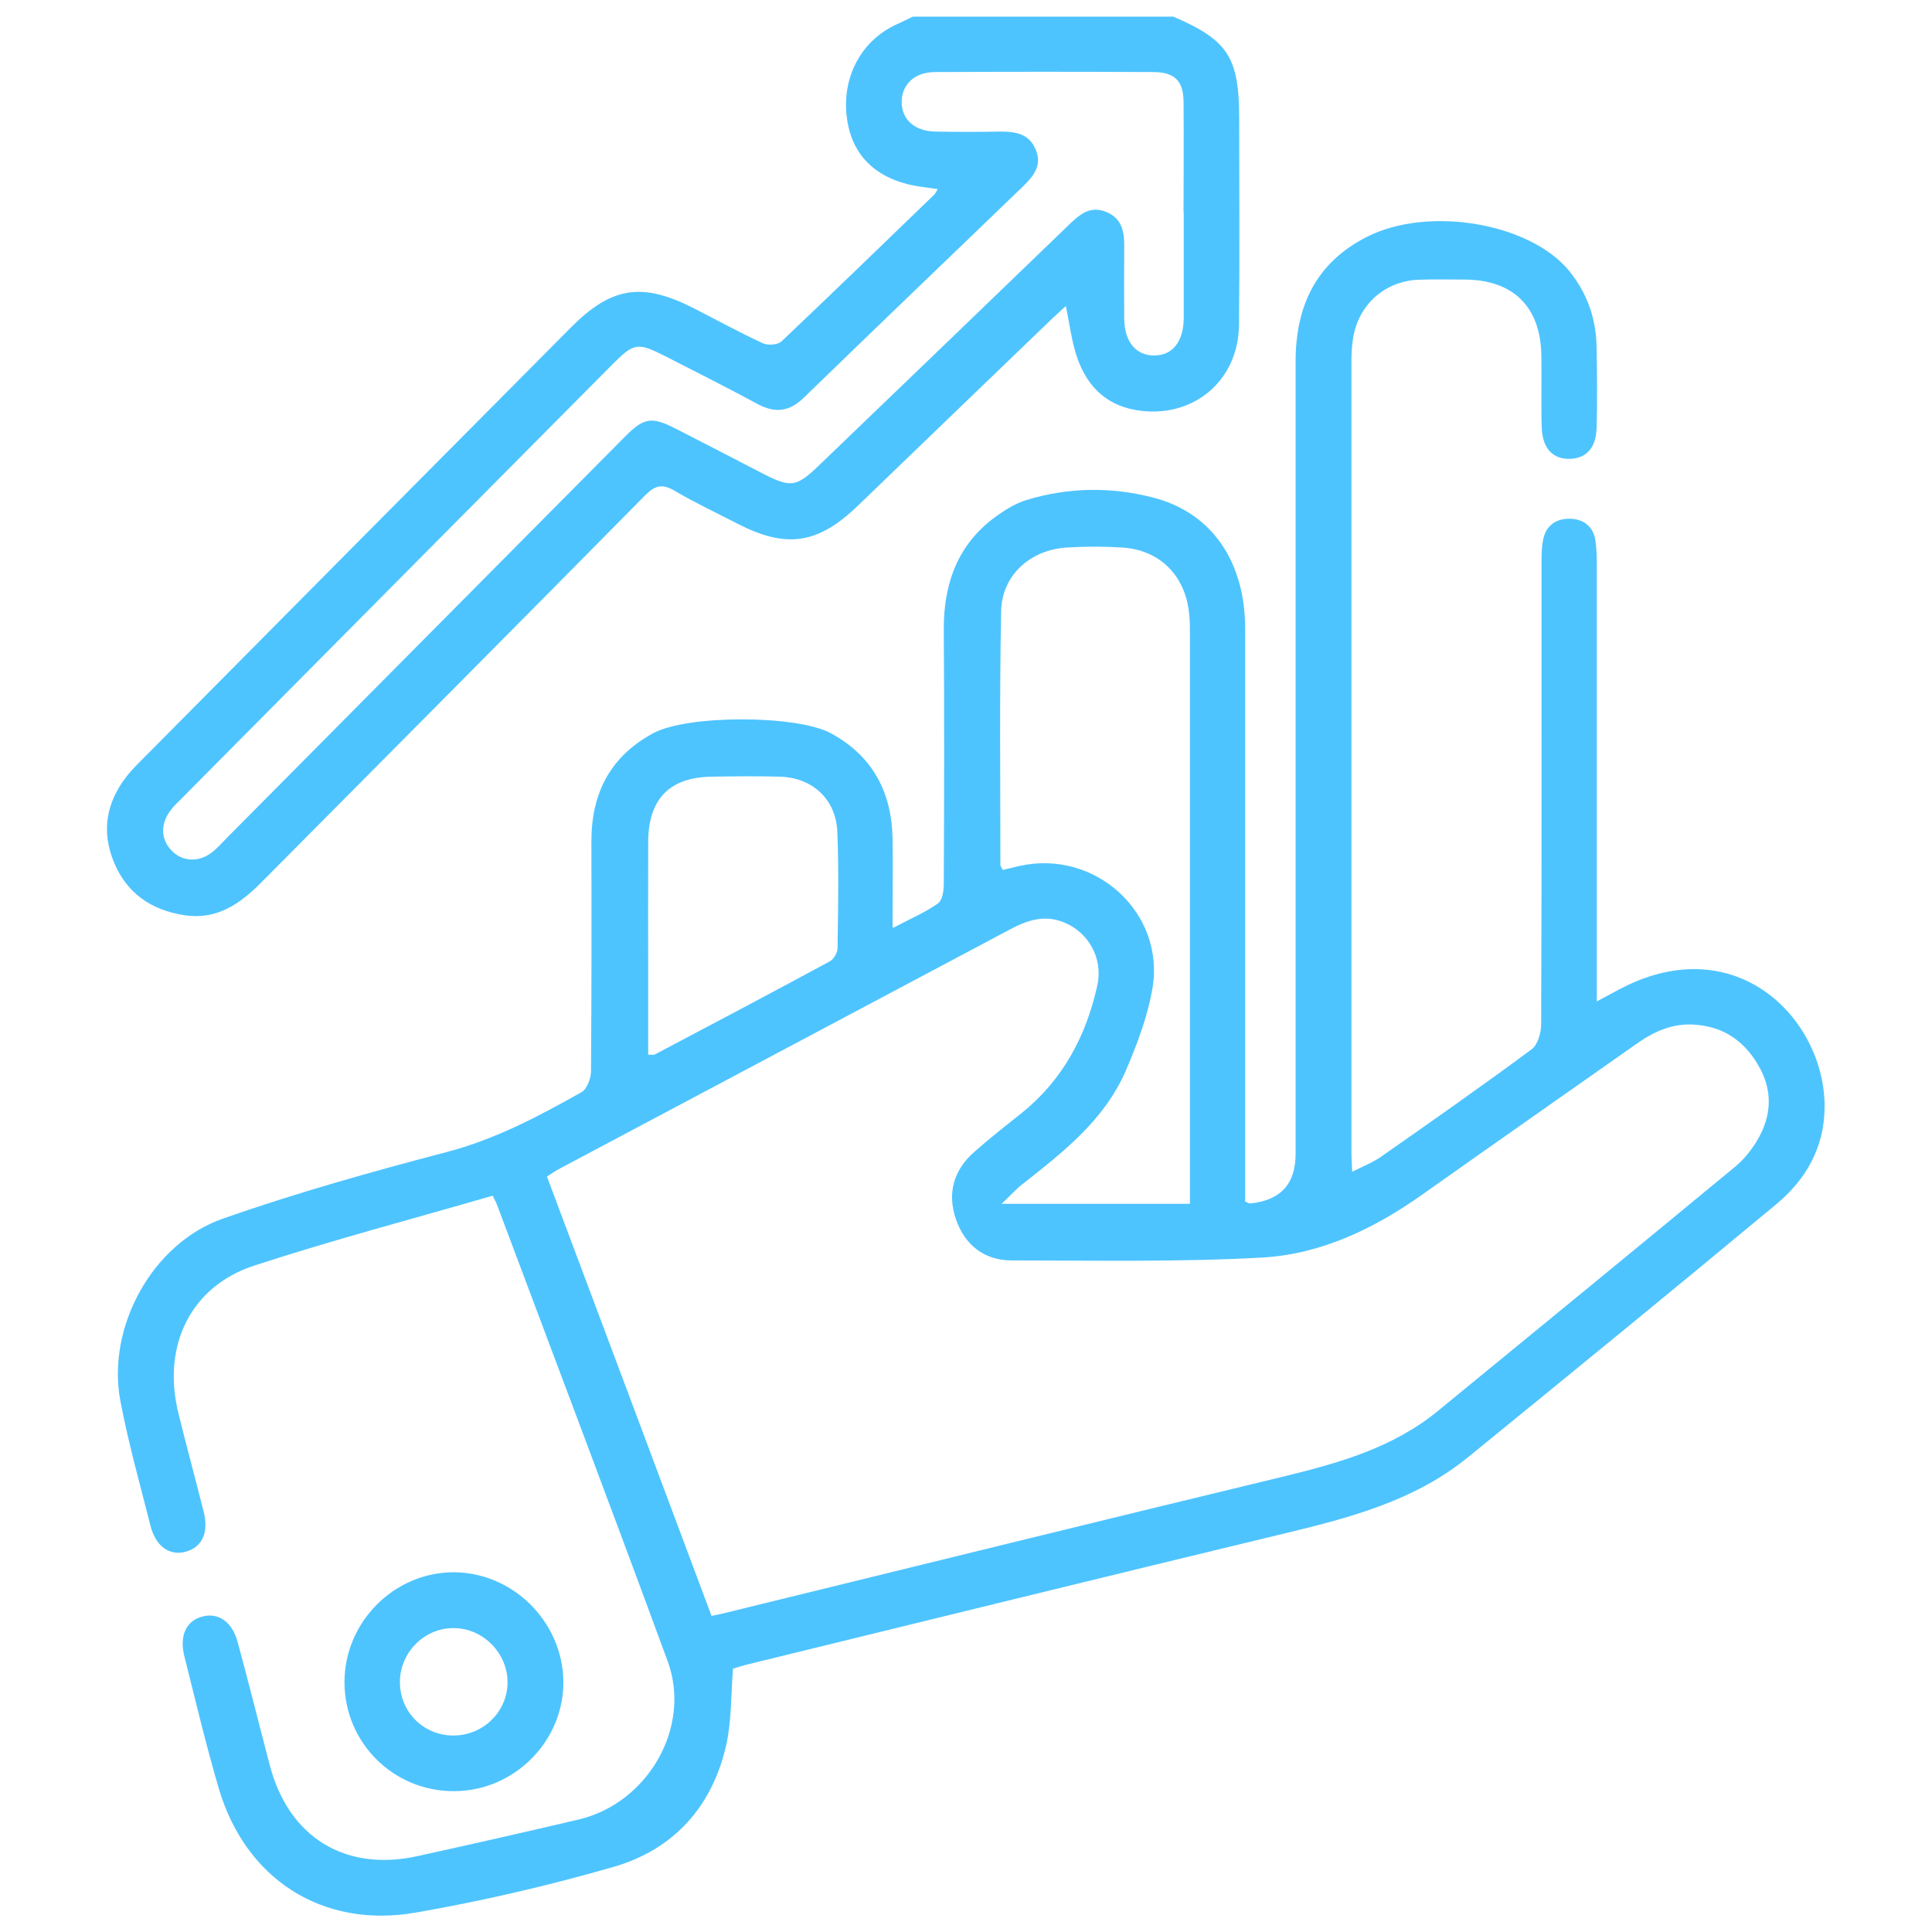
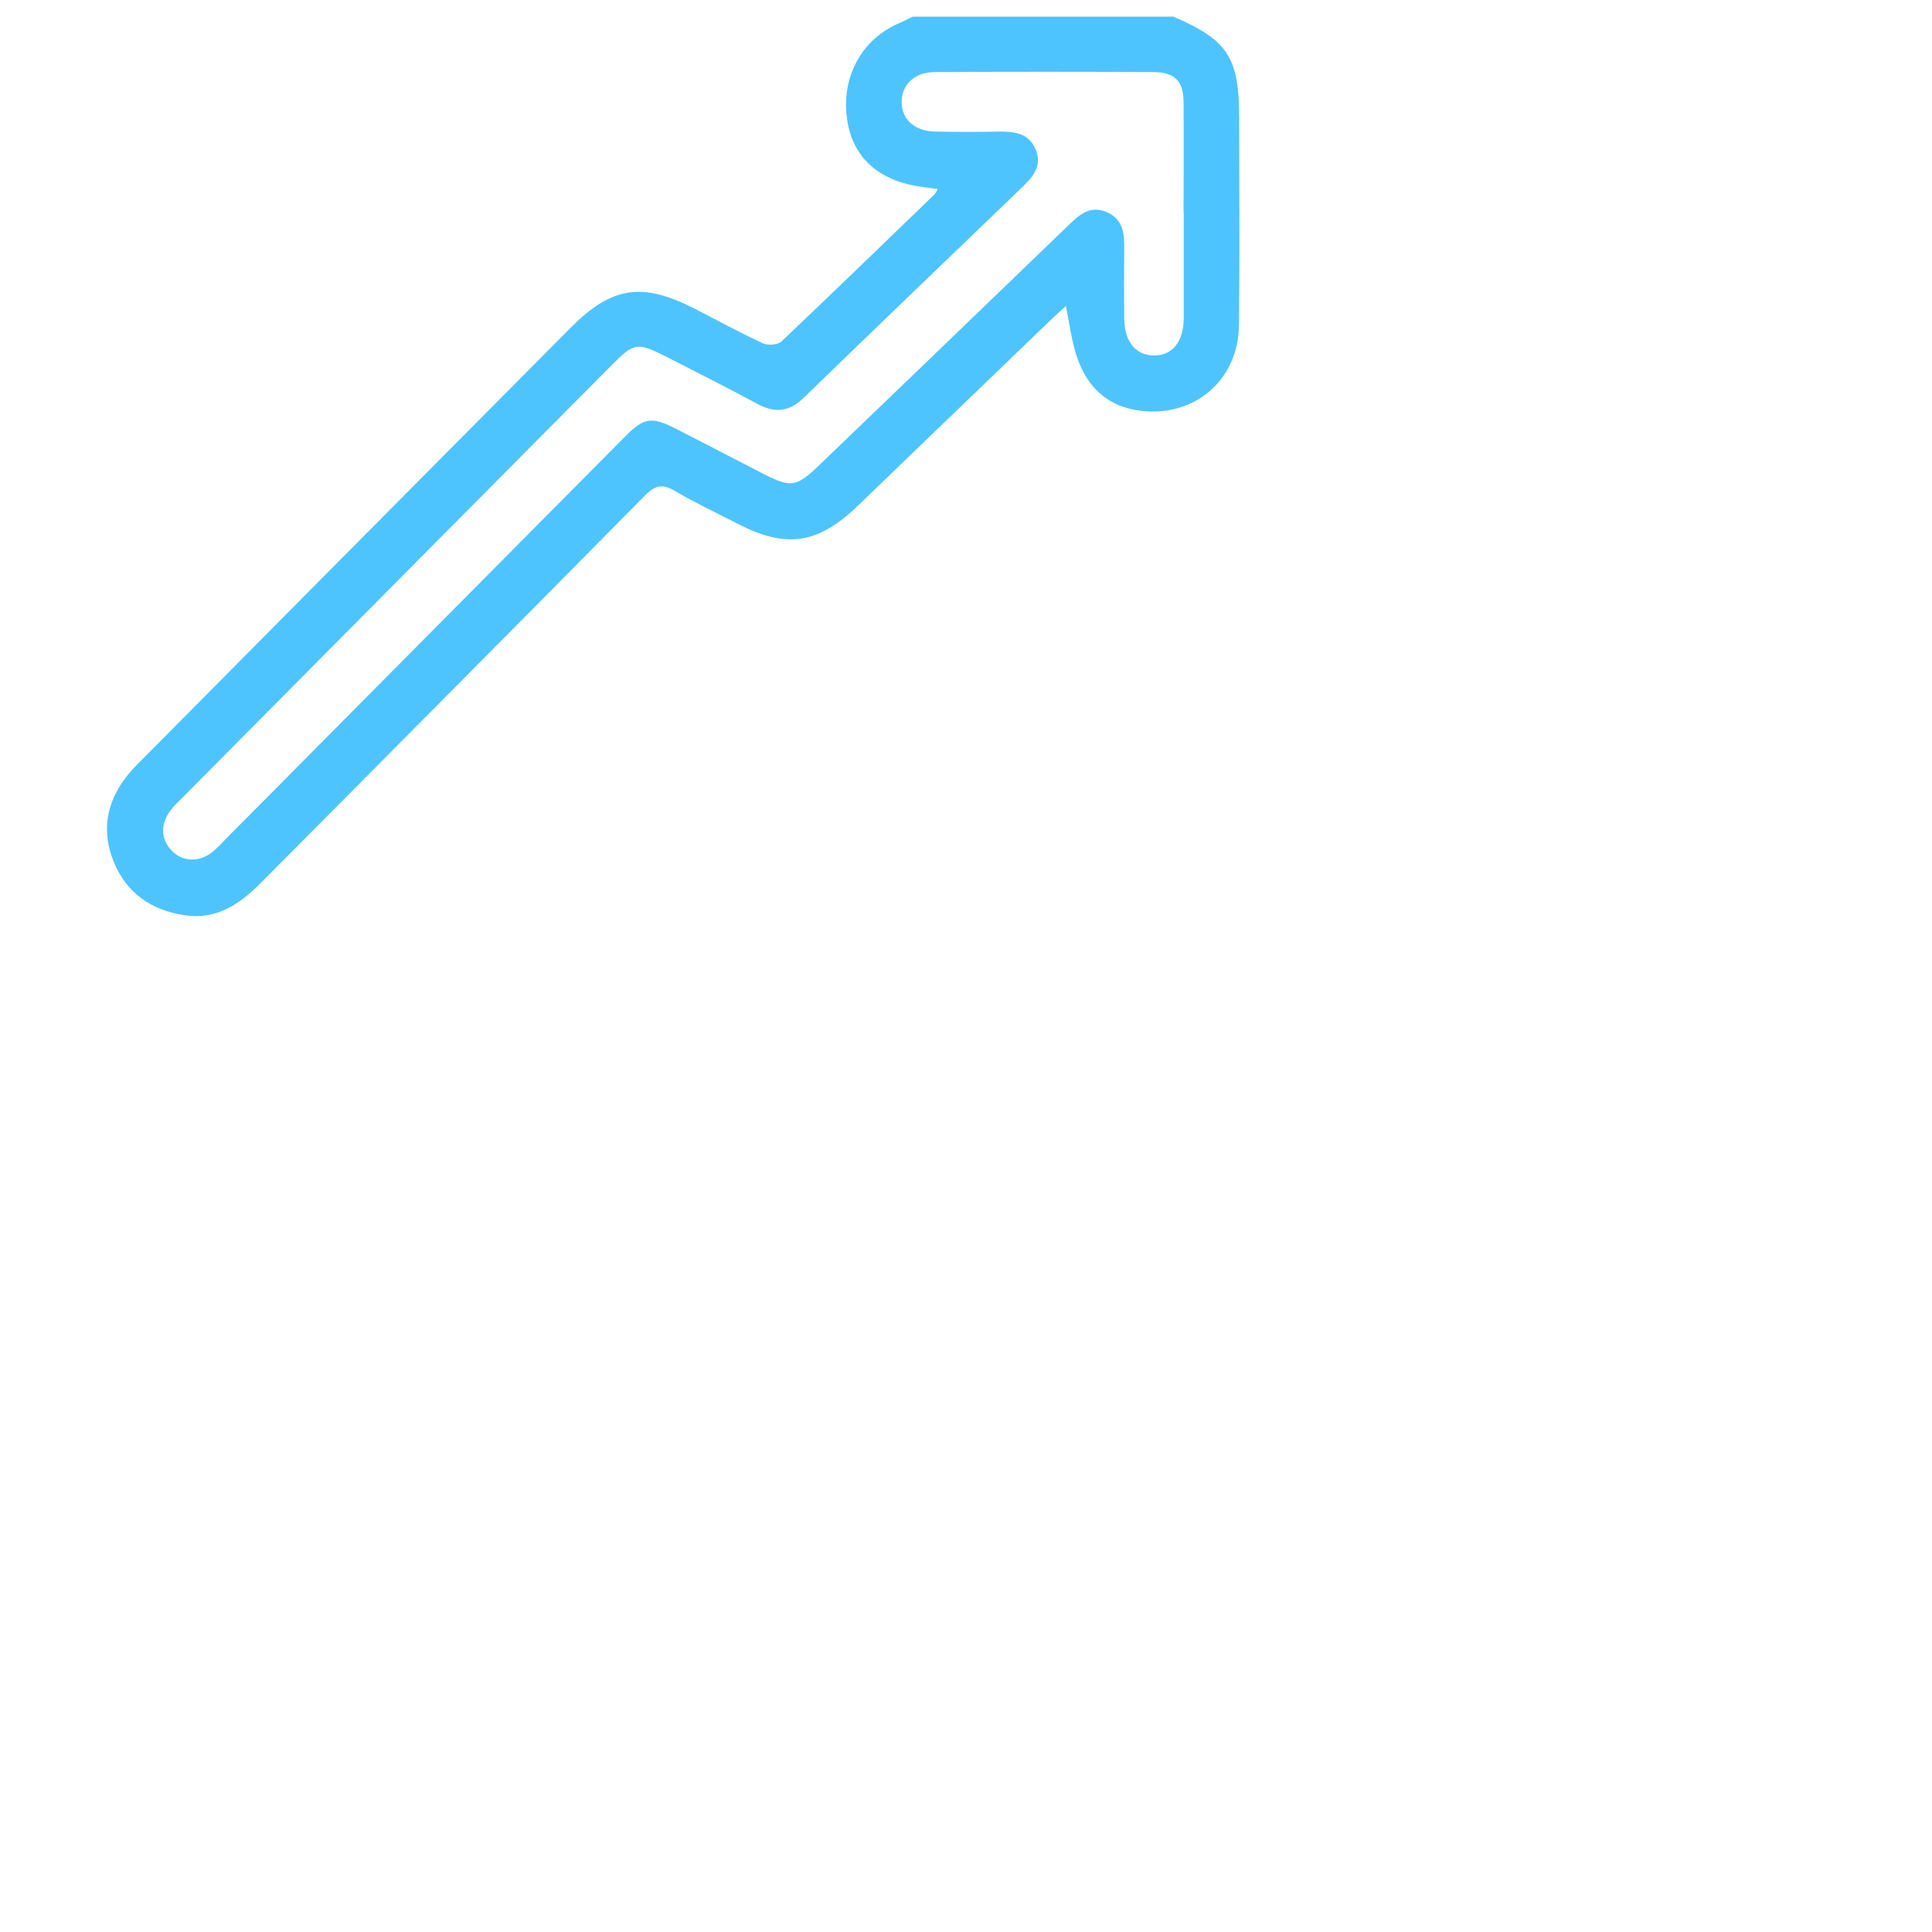
<svg xmlns="http://www.w3.org/2000/svg" id="Layer_1" data-name="Layer 1" viewBox="0 0 100 100">
  <defs>
    <style>
      .cls-1 {
        fill: #4ec4ff;
      }
    </style>
  </defs>
  <path class="cls-1" d="M60.68,.84c2.89,1.23,3.46,2.12,3.46,5.32,0,3.55,.03,7.11-.01,10.66-.03,2.95-2.46,4.91-5.36,4.4-1.63-.29-2.58-1.35-3.06-2.84-.25-.78-.35-1.61-.54-2.54-.25,.23-.5,.45-.74,.68-3.35,3.22-6.69,6.44-10.03,9.66-2.07,1.99-3.7,2.23-6.24,.92-1.08-.56-2.18-1.07-3.23-1.69-.64-.38-1.01-.3-1.54,.23-6.61,6.7-13.25,13.37-19.88,20.05-1.1,1.11-2.31,1.94-3.98,1.68-1.71-.27-2.98-1.14-3.64-2.76-.65-1.58-.39-3.07,.66-4.42,.23-.3,.51-.58,.78-.85,7.39-7.46,14.79-14.91,22.19-22.36,2.14-2.16,3.72-2.4,6.46-.99,1.17,.6,2.32,1.23,3.51,1.78,.26,.12,.77,.08,.96-.1,2.65-2.51,5.27-5.05,7.9-7.59,.06-.06,.1-.15,.19-.29-.53-.08-1.02-.13-1.5-.24-1.96-.48-3.06-1.75-3.23-3.67-.18-2.02,.84-3.82,2.6-4.62,.28-.13,.56-.26,.84-.4,4.48,0,8.97,0,13.45,0Zm.58,10.18s0,0,0,0c0-1.92,.02-3.84,0-5.76-.01-1.07-.46-1.52-1.54-1.53-3.78-.02-7.55-.02-11.33,0-1.05,0-1.72,.65-1.72,1.55,0,.9,.67,1.51,1.73,1.53,1.12,.02,2.24,.02,3.36,0,.78,0,1.48,.09,1.84,.91,.36,.84-.1,1.39-.65,1.93-3.78,3.64-7.57,7.27-11.34,10.93-.76,.74-1.5,.82-2.42,.32-1.57-.85-3.17-1.65-4.77-2.47-1.42-.72-1.61-.69-2.74,.45-7.42,7.47-14.84,14.95-22.25,22.42-.2,.2-.42,.4-.59,.63-.57,.74-.52,1.58,.11,2.16,.59,.56,1.48,.53,2.15-.08,.24-.21,.45-.45,.68-.68,6.85-6.91,13.71-13.81,20.56-20.72,.99-1,1.38-1.06,2.62-.43,1.51,.77,3.01,1.55,4.52,2.33,1.46,.75,1.74,.71,2.94-.45,4.27-4.1,8.54-8.21,12.8-12.32,.59-.57,1.16-1.16,2.09-.75,.86,.39,.89,1.16,.88,1.95-.01,1.18-.01,2.37,0,3.55,.01,1.2,.6,1.91,1.55,1.91,.95,0,1.52-.72,1.53-1.93,0-1.82,0-3.65,0-5.47Z" />
-   <path class="cls-1" d="M46.24,48.02c.88-.47,1.65-.79,2.31-1.26,.23-.16,.3-.66,.3-1.01,.02-4.39,.03-8.77,0-13.16-.01-2.38,.71-4.41,2.69-5.85,.48-.35,1.03-.69,1.59-.86,2.16-.66,4.38-.69,6.54-.13,3.06,.78,4.78,3.32,4.78,6.81,0,9.51,0,19.02,0,28.53,0,.38,0,.75,0,1.1,.15,.06,.2,.11,.26,.1q2.35-.23,2.35-2.56c0-13.67,0-27.34,0-41.01,0-2.86,1.04-5.11,3.67-6.45,3.18-1.63,8.44-.74,10.48,1.74,.95,1.16,1.41,2.5,1.43,3.98,.02,1.38,.04,2.75,0,4.13-.02,1.05-.52,1.6-1.37,1.63-.89,.03-1.44-.54-1.47-1.63-.04-1.25,0-2.5-.02-3.75-.05-2.51-1.47-3.89-3.98-3.9-.8,0-1.6-.02-2.4,.01-1.73,.08-3.08,1.29-3.36,3-.06,.38-.09,.76-.09,1.15,0,13.7,0,27.41,0,41.11,0,.25,.02,.5,.04,.91,.55-.28,1.05-.47,1.48-.77,2.62-1.83,5.24-3.67,7.81-5.57,.32-.24,.49-.86,.49-1.31,.03-7.94,.02-15.88,.02-23.82,0-.41,0-.84,.08-1.24,.14-.74,.68-1.1,1.37-1.09,.69,0,1.23,.38,1.34,1.13,.06,.41,.07,.83,.07,1.24,0,7.11,0,14.22,0,21.32v1.29c.62-.32,1.1-.6,1.6-.84,5.83-2.76,10.24,1.89,10.19,6.35-.02,2.07-.97,3.72-2.5,4.99-5.29,4.4-10.62,8.75-15.96,13.1-2.79,2.27-6.16,3.14-9.57,3.96-9.26,2.23-18.51,4.51-27.76,6.77-.27,.07-.54,.16-.71,.21-.11,1.37-.07,2.69-.35,3.95-.72,3.19-2.72,5.41-5.83,6.31-3.37,.97-6.81,1.77-10.27,2.37-4.82,.83-8.78-1.75-10.16-6.41-.67-2.27-1.21-4.57-1.79-6.87-.27-1.09,.12-1.86,.98-2.06,.81-.19,1.5,.3,1.78,1.33,.58,2.13,1.11,4.27,1.67,6.4,.98,3.71,3.9,5.51,7.65,4.68,2.78-.61,5.55-1.24,8.32-1.89,3.59-.84,5.87-4.78,4.62-8.19-2.9-7.89-5.88-15.75-8.83-23.62-.05-.14-.13-.27-.23-.48-4.14,1.2-8.28,2.29-12.35,3.62-3.29,1.08-4.77,4.15-3.92,7.62,.42,1.71,.88,3.4,1.31,5.11,.28,1.09-.08,1.85-.94,2.08-.83,.22-1.55-.28-1.82-1.38-.54-2.14-1.14-4.26-1.55-6.43-.72-3.8,1.64-8.16,5.32-9.44,3.8-1.33,7.68-2.42,11.57-3.44,2.52-.66,4.76-1.85,6.98-3.1,.28-.16,.49-.71,.49-1.08,.03-3.97,.03-7.94,.02-11.91,0-2.49,.98-4.39,3.2-5.59,1.77-.96,7.43-.95,9.19,0,2.18,1.18,3.17,3.08,3.2,5.51,.02,1.46,0,2.92,0,4.54Zm-9.42,35.62c.23-.05,.38-.07,.53-.11,9.68-2.37,19.36-4.76,29.06-7.1,2.88-.7,5.7-1.49,8.04-3.42,5.13-4.2,10.25-8.4,15.36-12.62,.39-.32,.73-.73,1.01-1.15,.81-1.24,1-2.56,.3-3.9-.74-1.4-1.87-2.23-3.5-2.31-1.12-.05-2.04,.38-2.93,1.01-3.69,2.6-7.39,5.18-11.07,7.79-2.5,1.77-5.25,3.09-8.29,3.26-4.31,.24-8.64,.15-12.96,.15-1.43,0-2.43-.8-2.89-2.13-.46-1.33-.13-2.54,.94-3.48,.79-.7,1.62-1.35,2.45-2.01,2.14-1.72,3.35-3.99,3.93-6.63,.3-1.39-.46-2.75-1.76-3.26-.99-.39-1.87-.1-2.75,.37-7.79,4.14-15.58,8.28-23.38,12.42-.19,.1-.37,.23-.6,.38,2.85,7.59,5.68,15.15,8.52,22.74Zm15.08-38.61c.32-.08,.6-.15,.88-.21,3.9-.87,7.54,2.42,6.87,6.34-.25,1.46-.79,2.89-1.38,4.26-1.11,2.56-3.25,4.22-5.37,5.89-.31,.24-.57,.54-1.06,1h9.75v-1.04c0-9.54,0-19.07,0-28.61,0-.35-.01-.7-.06-1.05-.24-1.88-1.55-3.15-3.44-3.27-.96-.06-1.92-.06-2.88,0-1.88,.12-3.35,1.43-3.39,3.28-.09,4.38-.04,8.77-.04,13.15,0,.06,.05,.11,.12,.25Zm-18.36,9.56c.19,0,.3,.02,.37-.02,3.02-1.59,6.04-3.19,9.04-4.81,.2-.11,.39-.43,.4-.66,.03-2.01,.07-4.03-.01-6.04-.07-1.7-1.3-2.82-2.99-2.86-1.15-.03-2.3-.02-3.45,0-2.22,.01-3.34,1.13-3.35,3.38-.01,2.46,0,4.92,0,7.38,0,1.21,0,2.41,0,3.64Z" />
-   <path class="cls-1" d="M23.51,92.71c-3.14,.02-5.68-2.51-5.68-5.64,0-3.12,2.58-5.7,5.67-5.69,3.06,.02,5.61,2.56,5.66,5.63,.04,3.09-2.52,5.69-5.65,5.7Zm-.06-2.88c1.55,.01,2.82-1.23,2.82-2.76,0-1.52-1.29-2.81-2.81-2.8-1.49,0-2.73,1.24-2.76,2.74-.03,1.56,1.19,2.81,2.75,2.82Z" />
</svg>